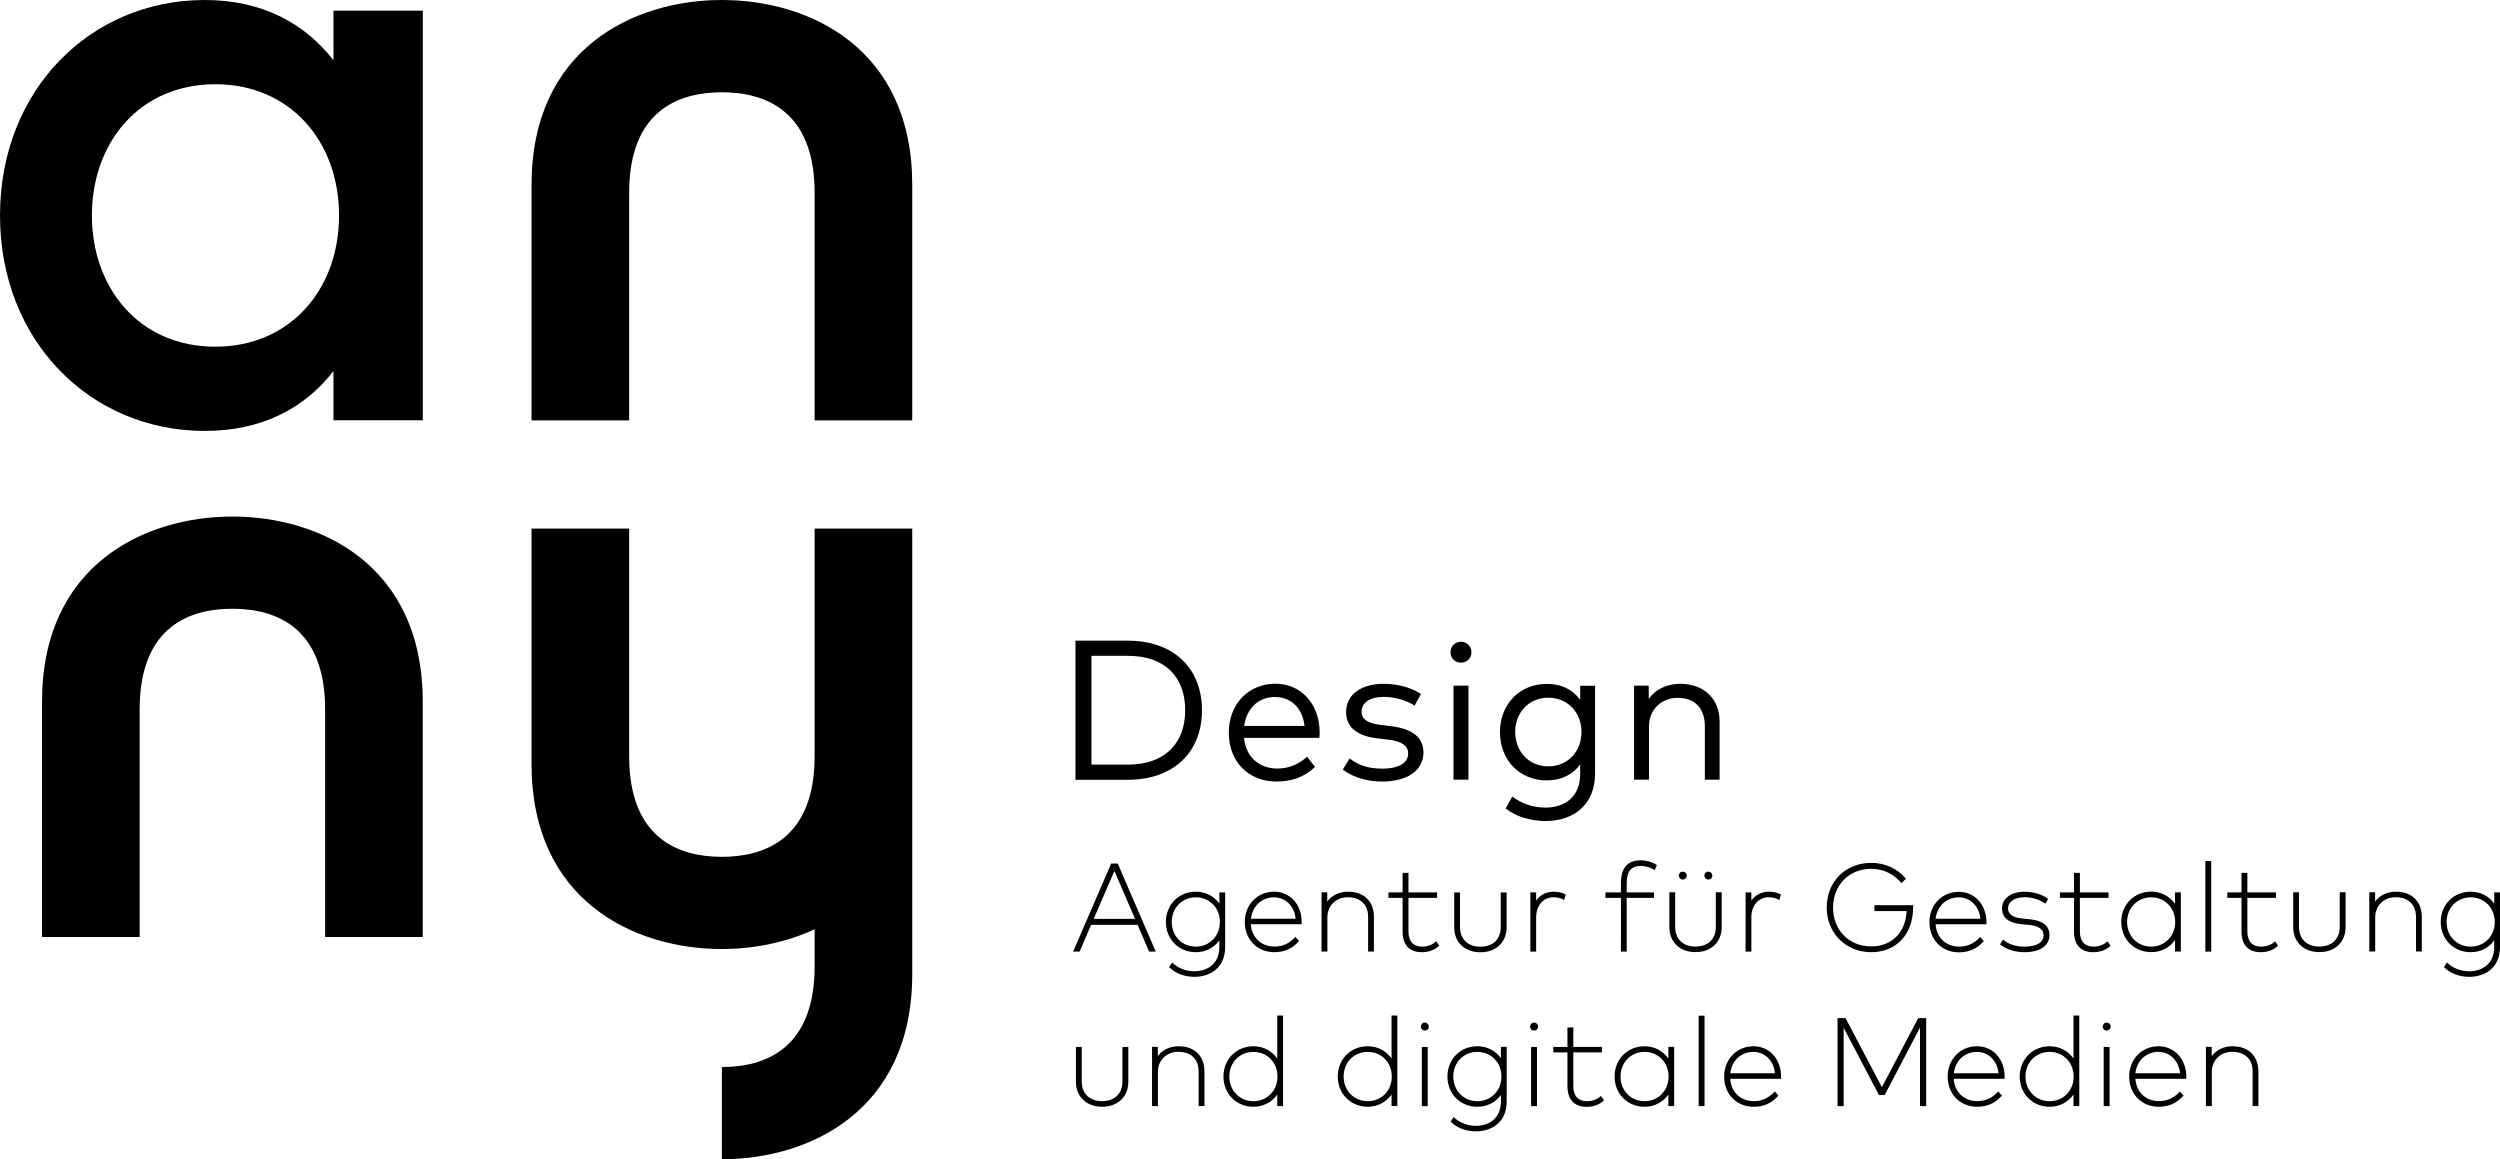
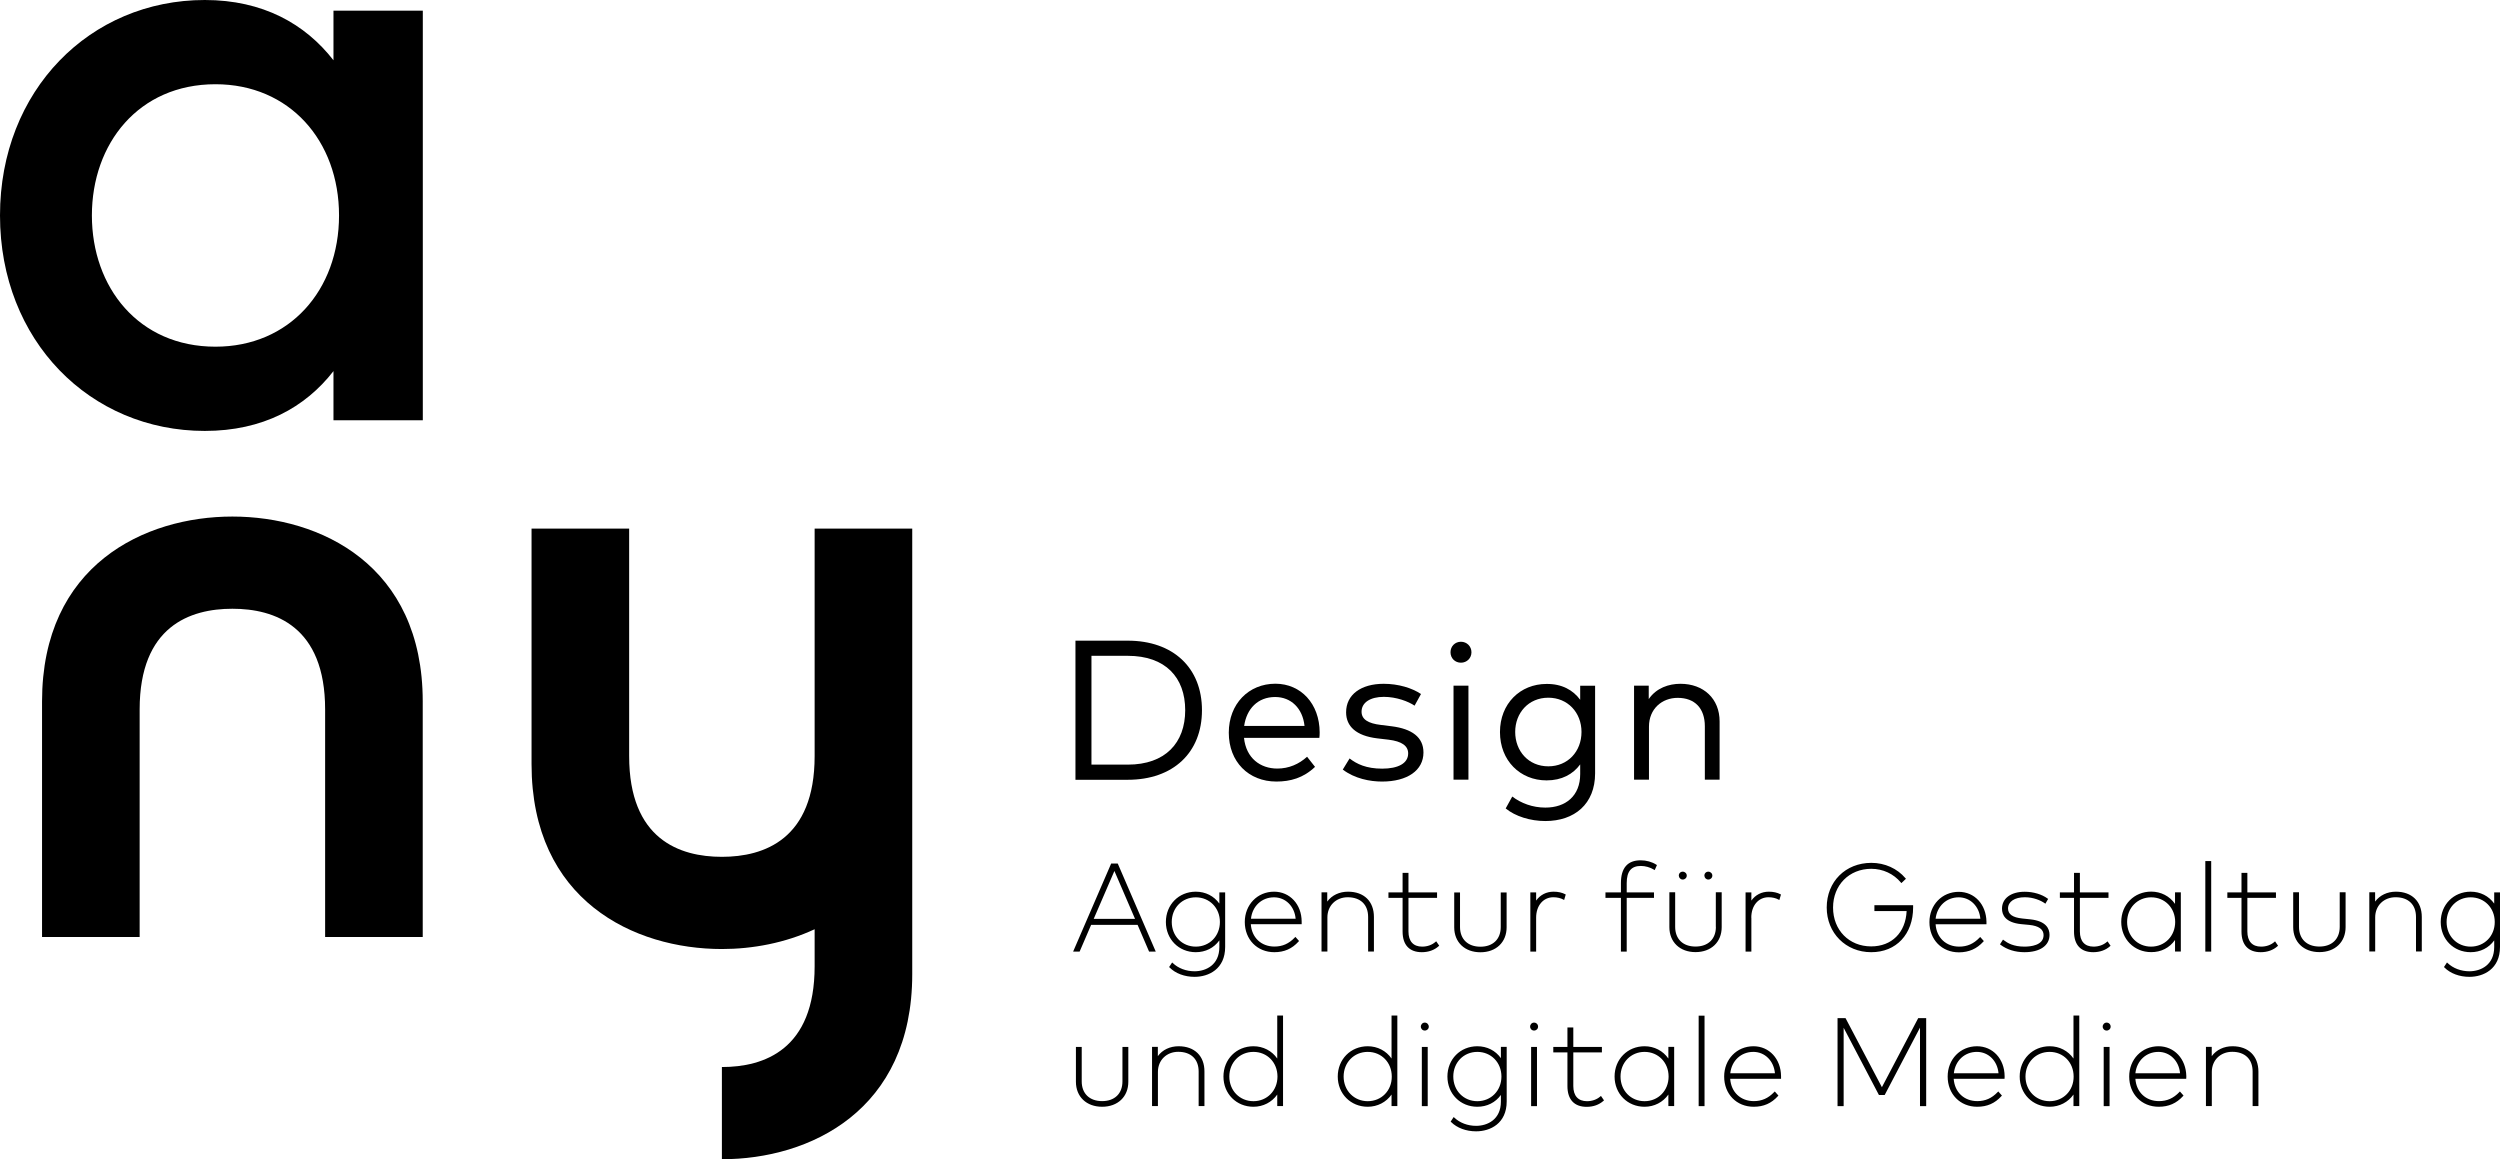
<svg xmlns="http://www.w3.org/2000/svg" xmlns:xlink="http://www.w3.org/1999/xlink" version="1.1" id="Ebene_1" x="0px" y="0px" viewBox="0 0 323.49 150" style="enable-background:new 0 0 323.49 150;" xml:space="preserve">
  <style type="text/css">
	.st0{clip-path:url(#SVGID_00000067953960883426516460000014645493089603794844_);}
</style>
  <g>
    <defs>
      <rect id="SVGID_1_" width="323.49" height="150" />
    </defs>
    <clipPath id="SVGID_00000177472487150425952900000006303289430771884713_">
      <use xlink:href="#SVGID_1_" style="overflow:visible;" />
    </clipPath>
    <path style="clip-path:url(#SVGID_00000177472487150425952900000006303289430771884713_);" d="M145.93,82.9c5.87,0,9.6,3.51,9.6,9   s-3.73,9-9.6,9h-6.77V82.9H145.93z M141.23,84.86v14.08h4.7c4.87,0,7.43-2.83,7.43-7.04c0-4.24-2.55-7.04-7.43-7.04H141.23z" />
    <path style="clip-path:url(#SVGID_00000177472487150425952900000006303289430771884713_);" d="M170.76,94.76   c0,0.24-0.01,0.5-0.04,0.72h-9.75c0.27,2.62,2.11,3.97,4.31,3.97c1.5,0,2.81-0.58,3.85-1.53l1.03,1.31c-1.52,1.45-3.21,1.9-5,1.9   c-3.6,0-6.16-2.56-6.16-6.32c0-3.73,2.57-6.34,6.04-6.34C168.34,88.48,170.74,91.06,170.76,94.76 M160.99,93.93h7.81   c-0.24-2.27-1.73-3.74-3.8-3.74C162.75,90.19,161.3,91.73,160.99,93.93" />
    <path style="clip-path:url(#SVGID_00000177472487150425952900000006303289430771884713_);" d="M183.04,91.31   c-0.79-0.54-2.34-1.14-3.98-1.14c-1.74,0-2.88,0.73-2.88,1.92c0,1.01,0.88,1.52,2.48,1.71l1.44,0.18c2.58,0.33,4.09,1.4,4.09,3.39   c0,2.31-2.08,3.76-5.36,3.76c-1.57,0-3.54-0.38-5.08-1.55l0.88-1.44c0.93,0.72,2.16,1.32,4.22,1.32c2.05,0,3.36-0.68,3.36-1.97   c0-0.98-0.82-1.57-2.55-1.78l-1.45-0.17c-2.74-0.33-4.03-1.56-4.03-3.37c0-2.3,1.94-3.69,4.86-3.69c1.91,0,3.66,0.54,4.83,1.32   L183.04,91.31z" />
    <path style="clip-path:url(#SVGID_00000177472487150425952900000006303289430771884713_);" d="M190.4,84.4   c0,0.77-0.6,1.35-1.36,1.35c-0.77,0-1.35-0.58-1.35-1.35c0-0.77,0.58-1.36,1.35-1.36C189.8,83.04,190.4,83.63,190.4,84.4    M190.01,100.89h-1.93V88.72h1.93V100.89z" />
    <path style="clip-path:url(#SVGID_00000177472487150425952900000006303289430771884713_);" d="M204.47,90.55v-1.82h1.93v11.34   c0,3.97-2.67,6.17-6.44,6.17c-1.94,0-3.89-0.61-5.13-1.63l0.85-1.54c1.15,0.87,2.63,1.43,4.28,1.43c2.63,0,4.51-1.5,4.51-4.34   v-1.25c-0.93,1.27-2.38,2.07-4.35,2.07c-3.42,0-6.03-2.56-6.03-6.25c0-3.68,2.61-6.23,6.03-6.23   C202.1,88.48,203.55,89.29,204.47,90.55 M196.06,94.71c0,2.47,1.71,4.45,4.29,4.45c2.51,0,4.29-1.91,4.29-4.45   c0-2.51-1.79-4.43-4.29-4.43C197.77,90.28,196.06,92.26,196.06,94.71" />
    <path style="clip-path:url(#SVGID_00000177472487150425952900000006303289430771884713_);" d="M222.51,93.35v7.54h-1.91v-6.91   c0-2.32-1.29-3.68-3.51-3.68c-2.04,0-3.72,1.42-3.72,3.73v6.86h-1.93V88.72h1.9v1.74c0.99-1.45,2.61-1.98,4.1-1.98   C220.44,88.48,222.51,90.41,222.51,93.35" />
    <path style="clip-path:url(#SVGID_00000177472487150425952900000006303289430771884713_);" d="M54.71,54.38H43.15v-6.36   c-3.65,4.7-9.13,7.74-16.65,7.74C11.67,55.76,0,44.09,0,27.88C0,11.67,11.67,0,26.5,0c7.52,0,13,3.1,16.65,7.8V1.38h11.56V54.38z    M11.89,27.88c0,9.29,6.03,16.98,15.99,16.98c9.57,0,15.99-7.3,15.99-16.98c0-9.68-6.42-16.98-15.99-16.98   C17.92,10.9,11.89,18.59,11.89,27.88" />
-     <path style="clip-path:url(#SVGID_00000177472487150425952900000006303289430771884713_);" d="M81.41,54.4V24.96   c0-10.77,6.53-13.02,12-13.02s12,2.26,12,13.02V54.4h12.63V23.93C118.05,6.27,104.78,0,93.41,0S68.78,6.27,68.78,23.93V54.4H81.41z   " />
    <path style="clip-path:url(#SVGID_00000177472487150425952900000006303289430771884713_);" d="M18.07,121.24V91.8   c0-10.77,6.52-13.03,12-13.03s12,2.26,12,13.03v29.44h12.63V90.77c0-17.67-13.27-23.93-24.63-23.93S5.44,73.11,5.44,90.77v30.47   H18.07z" />
    <path style="clip-path:url(#SVGID_00000177472487150425952900000006303289430771884713_);" d="M105.41,68.4v29.44   c0,10.76-6.53,13.03-12,13.03s-12-2.26-12-13.03V68.4H68.78v30.47c0,17.66,13.27,23.93,24.63,23.93c3.99,0,8.2-0.79,12-2.56v4.8   c0,10.77-6.53,13.03-12,13.03V150c11.36,0,24.63-6.27,24.63-23.93V68.4H105.41z" />
    <path style="clip-path:url(#SVGID_00000177472487150425952900000006303289430771884713_);" d="M310.02,115.38   c-1.12,0-2.08,0.46-2.69,1.28v-1.2h-0.75v7.66h0.76v-4.42c0-1.51,1.11-2.6,2.64-2.6c1.65,0,2.64,0.95,2.64,2.55v4.47h0.75v-4.47   C313.37,116.64,312.08,115.38,310.02,115.38 M164.86,115.38c-2.16,0-3.79,1.69-3.79,3.92c0,2.27,1.61,3.91,3.82,3.91   c1.29,0,2.29-0.44,3.14-1.38l0.06-0.07l-0.47-0.53l-0.08,0.08c-0.76,0.8-1.6,1.17-2.63,1.17c-1.72,0-2.94-1.16-3.06-2.89h6.58v-0.1   c0-0.04,0-0.07,0-0.11c0-0.04,0-0.09,0-0.13v0C168.42,117.01,166.9,115.38,164.86,115.38 M161.87,118.88   c0.18-1.64,1.4-2.77,2.98-2.77c1.5,0,2.66,1.16,2.8,2.77H161.87z M302.75,119.93c0,1.58-1.01,2.55-2.63,2.55   c-1.63,0-2.64-0.98-2.64-2.55v-4.47h-0.75v4.51c0,1.93,1.36,3.23,3.39,3.23c2.03,0,3.39-1.3,3.39-3.23v-4.51h-0.76V119.93z    M157.78,116.92c-0.7-0.98-1.79-1.54-3.05-1.54c-2.21,0-3.87,1.69-3.87,3.92c0,2.23,1.67,3.91,3.87,3.91   c1.26,0,2.35-0.55,3.05-1.53v0.86c0,2.32-1.73,3.14-3.21,3.14c-1.09,0-2.11-0.39-2.81-1.06l-0.09-0.08l-0.39,0.59l0.06,0.06   c0.76,0.77,1.94,1.21,3.23,1.21c1.83,0,3.96-1.01,3.96-3.87v-7.06h-0.75V116.92z M154.73,122.49c-1.77,0-3.11-1.37-3.11-3.19   c0-1.82,1.34-3.19,3.11-3.19c1.78,0,3.12,1.37,3.12,3.19C157.85,121.12,156.51,122.49,154.73,122.49 M165.27,136.97   c-0.69-1-1.82-1.59-3.08-1.59c-2.21,0-3.88,1.69-3.88,3.92c0,2.23,1.67,3.91,3.88,3.91c1.26,0,2.39-0.59,3.08-1.58v1.49h0.75   v-11.71h-0.75V136.97z M162.19,142.49c-1.78,0-3.12-1.37-3.12-3.19c0-1.82,1.34-3.19,3.12-3.19c1.78,0,3.11,1.37,3.11,3.19   C165.3,141.12,163.96,142.49,162.19,142.49 M183.98,143.13h0.76v-7.66h-0.76V143.13z M184.36,132.32c-0.28,0-0.51,0.23-0.51,0.52   c0,0.28,0.22,0.51,0.51,0.51c0.29,0,0.52-0.22,0.52-0.51C184.87,132.55,184.65,132.32,184.36,132.32 M180.06,136.97   c-0.69-1-1.82-1.59-3.08-1.59c-2.21,0-3.88,1.69-3.88,3.92c0,2.23,1.67,3.91,3.88,3.91c1.26,0,2.39-0.59,3.08-1.58v1.49h0.75   v-11.71h-0.75V136.97z M176.98,142.49c-1.77,0-3.12-1.37-3.12-3.19c0-1.82,1.34-3.19,3.12-3.19c1.78,0,3.11,1.37,3.11,3.19   C180.1,141.12,178.76,142.49,176.98,142.49 M294.3,121.88c-0.44,0.39-1.05,0.61-1.73,0.61c-1.14,0-1.77-0.69-1.77-1.96v-4.35h3.7   v-0.71h-3.7v-2.52h-0.76v2.52h-1.83v0.71h1.83v4.36c0,1.73,0.88,2.67,2.49,2.67c0.86,0,1.62-0.27,2.18-0.78l0.06-0.06l-0.39-0.57   L294.3,121.88z M177.03,118.65v4.47h0.75v-4.47c0-2.02-1.28-3.27-3.35-3.27c-1.12,0-2.09,0.46-2.69,1.28v-1.2H171v7.66h0.76v-4.42   c0-1.51,1.11-2.6,2.64-2.6C176.05,116.11,177.03,117.06,177.03,118.65 M217.74,113.81c0.29,0,0.52-0.23,0.52-0.51   c0-0.28-0.23-0.51-0.52-0.51c-0.29,0-0.51,0.22-0.51,0.51C217.24,113.59,217.46,113.81,217.74,113.81 M185.74,121.88   c-0.44,0.39-1.05,0.61-1.72,0.61c-1.14,0-1.77-0.69-1.77-1.96v-4.35h3.7v-0.71h-3.7v-2.52h-0.76v2.52h-1.83v0.71h1.83v4.36   c0,1.73,0.88,2.67,2.49,2.67c0.86,0,1.62-0.27,2.18-0.78l0.07-0.06l-0.39-0.57L185.74,121.88z M209.74,123.13h0.75v-6.95h3.53   v-0.71h-3.53v-1.2c0-1.51,0.58-2.22,1.83-2.22c0.58,0,1.21,0.18,1.69,0.48l0.1,0.06l0.29-0.65l-0.07-0.05   c-0.57-0.37-1.3-0.57-2.04-0.57c-1.69,0-2.55,0.99-2.55,2.95v1.2h-2v0.71h2V123.13z M322.74,115.47v1.45   c-0.7-0.98-1.79-1.54-3.05-1.54c-2.21,0-3.87,1.69-3.87,3.92c0,2.23,1.66,3.91,3.87,3.91c1.26,0,2.35-0.55,3.05-1.53v0.86   c0,2.32-1.73,3.14-3.21,3.14c-1.09,0-2.11-0.39-2.81-1.06l-0.09-0.08l-0.39,0.59l0.06,0.06c0.76,0.77,1.94,1.21,3.23,1.21   c1.83,0,3.96-1.01,3.96-3.87v-7.06H322.74z M319.69,122.49c-1.77,0-3.11-1.37-3.11-3.19c0-1.82,1.34-3.19,3.11-3.19   c1.78,0,3.12,1.37,3.12,3.19C322.82,121.12,321.47,122.49,319.69,122.49 M226.61,118.74c0-1.56,0.92-2.64,2.23-2.64   c0.48,0,0.95,0.11,1.29,0.3l0.11,0.06l0.21-0.71l-0.07-0.04c-0.4-0.21-0.92-0.33-1.49-0.33c-0.95,0-1.74,0.41-2.27,1.15v-1.06   h-0.75v7.66h0.75V118.74z M221.05,113.81c0.29,0,0.52-0.23,0.52-0.51c0-0.28-0.23-0.51-0.52-0.51s-0.51,0.22-0.51,0.51   C220.55,113.59,220.77,113.81,221.05,113.81 M144.63,111.74h-0.85l-4.86,11.25l-0.06,0.14h0.84l1.49-3.46h6.01l1.46,3.4l0.03,0.06   h0.86l-4.89-11.33L144.63,111.74z M141.52,118.9l2.68-6.2l2.67,6.2H141.52z M152.51,135.38c-1.12,0-2.09,0.46-2.69,1.28v-1.2h-0.75   v7.66h0.76v-4.42c0-1.51,1.11-2.6,2.63-2.6c1.65,0,2.64,0.95,2.64,2.55v4.47h0.75v-4.47C155.86,136.64,154.57,135.38,152.51,135.38    M145.24,139.93c0,1.58-1.01,2.55-2.63,2.55c-1.63,0-2.64-0.98-2.64-2.55v-4.46h-0.75v4.51c0,1.93,1.36,3.23,3.39,3.23   c2.03,0,3.39-1.3,3.39-3.23v-4.51h-0.76V139.93z M191.56,123.22c2.03,0,3.39-1.3,3.39-3.23v-4.51h-0.76v4.47   c0,1.58-1.01,2.55-2.63,2.55c-1.63,0-2.64-0.98-2.64-2.55v-4.47h-0.75v4.51C188.17,121.92,189.53,123.22,191.56,123.22    M207.07,141.88c-0.44,0.39-1.05,0.61-1.72,0.61c-1.14,0-1.77-0.69-1.77-1.96v-4.35h3.7v-0.71h-3.7v-2.52h-0.76v2.52h-1.83v0.71   h1.83v4.36c0,1.73,0.88,2.68,2.49,2.68c0.86,0,1.61-0.27,2.18-0.78l0.06-0.06l-0.39-0.57L207.07,141.88z M256.64,121.84l0.06-0.07   l-0.47-0.53l-0.08,0.08c-0.76,0.8-1.6,1.17-2.63,1.17c-1.72,0-2.94-1.16-3.06-2.89h6.58v-0.1c0-0.04,0-0.07,0-0.11   c0-0.04,0-0.09,0-0.13v0c-0.04-2.24-1.55-3.86-3.59-3.86c-2.16,0-3.79,1.69-3.79,3.92c0,2.27,1.6,3.91,3.82,3.91   C254.78,123.22,255.78,122.78,256.64,121.84 M253.45,116.11c1.49,0,2.66,1.16,2.8,2.77h-5.79   C250.65,117.24,251.87,116.11,253.45,116.11 M281.44,121.63v1.49h0.75v-7.66h-0.75v1.5c-0.69-1-1.82-1.59-3.08-1.59   c-2.21,0-3.88,1.69-3.88,3.92c0,2.23,1.67,3.91,3.88,3.91C279.62,123.22,280.75,122.63,281.44,121.63 M275.24,119.3   c0-1.82,1.34-3.19,3.11-3.19c1.78,0,3.11,1.37,3.11,3.19c0,1.82-1.34,3.19-3.11,3.19C276.58,122.49,275.24,121.12,275.24,119.3    M243.51,140.68l-4.68-8.89l-0.03-0.05h-1.03v11.39h0.79v-10.14l4.54,8.65l0.03,0.05h0.74l4.57-8.72v10.16h0.8v-11.39h-1.03   L243.51,140.68z M255.81,135.38c-2.16,0-3.79,1.69-3.79,3.92c0,2.27,1.61,3.91,3.82,3.91c1.29,0,2.29-0.44,3.14-1.38l0.06-0.07   l-0.47-0.53l-0.08,0.08c-0.76,0.8-1.6,1.17-2.63,1.17c-1.72,0-2.94-1.16-3.06-2.89h6.58v-0.1c0-0.04,0-0.07,0.01-0.11   c0-0.04,0-0.09,0-0.13v0C259.37,137.01,257.86,135.38,255.81,135.38 M252.82,138.88c0.18-1.64,1.4-2.77,2.98-2.77   c1.5,0,2.66,1.16,2.8,2.77H252.82z M247.55,117.41v-0.28h-5.01v0.76h4.17c-0.13,2.78-1.92,4.57-4.59,4.57   c-2.86,0-4.93-2.11-4.93-5.02c0-2.91,2.08-5.02,4.95-5.02c1.5,0,2.89,0.65,3.82,1.77l0.07,0.08l0.59-0.56l-0.06-0.07   c-1.07-1.27-2.68-1.99-4.41-1.99c-3.35,0-5.78,2.43-5.78,5.78c0,3.3,2.47,5.78,5.75,5.78   C245.37,123.22,247.55,120.88,247.55,117.41 M265.2,120.97c0-0.8-0.43-1.79-2.48-2.01l-1.05-0.11c-1.24-0.13-1.84-0.55-1.84-1.3   c0-0.88,0.85-1.45,2.17-1.45c1.12,0,2.08,0.42,2.57,0.77l0.09,0.07l0.36-0.62l-0.07-0.05c-0.74-0.55-1.85-0.88-2.96-0.88   c-1.79,0-2.94,0.86-2.94,2.19c0,0.8,0.43,1.79,2.47,2l1.06,0.1c1.22,0.12,1.85,0.57,1.85,1.32c0,1.35-1.73,1.49-2.47,1.49   c-1.41,0-2.18-0.45-2.69-0.84l-0.09-0.07l-0.39,0.61l0.07,0.06c0.84,0.63,1.91,0.96,3.08,0.96   C263.96,123.22,265.2,122.36,265.2,120.97 M273.1,122.38l-0.39-0.57l-0.09,0.07c-0.44,0.39-1.05,0.61-1.72,0.61   c-1.14,0-1.77-0.69-1.77-1.96v-4.35h3.7v-0.71h-3.7v-2.52h-0.76v2.52h-1.83v0.71h1.83v4.36c0,1.73,0.88,2.67,2.49,2.67   c0.86,0,1.62-0.27,2.18-0.78L273.1,122.38z M272.21,143.13h0.76v-7.66h-0.76V143.13z M268.3,136.97c-0.69-1-1.82-1.59-3.08-1.59   c-2.21,0-3.88,1.69-3.88,3.92c0,2.23,1.67,3.91,3.88,3.91c1.26,0,2.39-0.59,3.08-1.58v1.49h0.75v-11.71h-0.75V136.97z    M265.21,142.49c-1.77,0-3.12-1.37-3.12-3.19c0-1.82,1.34-3.19,3.12-3.19s3.11,1.37,3.11,3.19   C268.33,141.12,266.99,142.49,265.21,142.49 M226.89,135.38c-2.16,0-3.79,1.69-3.79,3.92c0,2.27,1.6,3.91,3.82,3.91   c1.29,0,2.29-0.44,3.14-1.38l0.06-0.07l-0.47-0.53l-0.08,0.08c-0.76,0.8-1.6,1.17-2.63,1.17c-1.72,0-2.94-1.16-3.06-2.89h6.58v-0.1   c0-0.04,0-0.07,0-0.11c0-0.04,0-0.09,0-0.13v0C230.44,137.01,228.93,135.38,226.89,135.38 M223.89,138.88   c0.18-1.64,1.4-2.77,2.98-2.77c1.5,0,2.66,1.16,2.8,2.77H223.89z M215.88,136.97c-0.69-1-1.82-1.59-3.08-1.59   c-2.21,0-3.88,1.69-3.88,3.92c0,2.23,1.67,3.91,3.88,3.91c1.26,0,2.39-0.59,3.08-1.58v1.49h0.75v-7.66h-0.75V136.97z M212.8,142.49   c-1.78,0-3.11-1.37-3.11-3.19c0-1.82,1.34-3.19,3.11-3.19s3.11,1.37,3.11,3.19C215.91,141.12,214.57,142.49,212.8,142.49    M202.39,116.46l0.21-0.71l-0.07-0.04c-0.39-0.21-0.92-0.33-1.49-0.33c-0.95,0-1.74,0.41-2.27,1.15v-1.06h-0.75v7.66h0.75v-4.39   c0-1.56,0.92-2.64,2.23-2.64c0.48,0,0.95,0.11,1.29,0.3L202.39,116.46z M272.59,132.32c-0.28,0-0.51,0.23-0.51,0.52   c0,0.28,0.22,0.51,0.51,0.51c0.29,0,0.52-0.22,0.52-0.51C273.11,132.55,272.88,132.32,272.59,132.32 M198.5,132.32   c-0.28,0-0.51,0.23-0.51,0.52c0,0.28,0.22,0.51,0.51,0.51c0.29,0,0.52-0.22,0.52-0.51C199.02,132.55,198.79,132.32,198.5,132.32    M194.21,136.92c-0.7-0.98-1.79-1.54-3.05-1.54c-2.21,0-3.87,1.69-3.87,3.92c0,2.23,1.66,3.91,3.87,3.91   c1.26,0,2.35-0.55,3.05-1.53v0.86c0,2.32-1.73,3.14-3.21,3.14c-1.09,0-2.11-0.39-2.81-1.06l-0.09-0.08l-0.39,0.59l0.06,0.06   c0.76,0.76,1.94,1.2,3.23,1.2c1.83,0,3.96-1.01,3.96-3.87v-7.06h-0.75V136.92z M191.16,142.49c-1.77,0-3.11-1.37-3.11-3.19   c0-1.82,1.34-3.19,3.11-3.19c1.78,0,3.12,1.37,3.12,3.19C194.28,141.12,192.94,142.49,191.16,142.49 M198.12,143.13h0.76v-7.66   h-0.76V143.13z M279.3,135.38c-2.16,0-3.79,1.69-3.79,3.92c0,2.27,1.6,3.91,3.82,3.91c1.29,0,2.29-0.44,3.15-1.38l0.06-0.07   l-0.47-0.53l-0.07,0.08c-0.76,0.8-1.6,1.17-2.63,1.17c-1.72,0-2.94-1.16-3.06-2.89h6.58v-0.1c0-0.04,0-0.07,0.01-0.11   c0-0.04,0-0.09,0-0.13v0C282.86,137.01,281.34,135.38,279.3,135.38 M276.31,138.88c0.18-1.64,1.4-2.77,2.98-2.77   c1.49,0,2.66,1.16,2.8,2.77H276.31z M219.8,143.13h0.76v-11.71h-0.76V143.13z M222.03,119.93c0,1.58-1.01,2.55-2.64,2.55   s-2.63-0.98-2.63-2.55v-4.47h-0.75v4.51c0,1.93,1.36,3.23,3.38,3.23c2.03,0,3.39-1.3,3.39-3.23v-4.51h-0.76V119.93z M285.36,123.13   h0.76v-11.71h-0.76V123.13z M288.88,135.38c-1.12,0-2.08,0.46-2.69,1.28v-1.2h-0.75v7.66h0.76v-4.42c0-1.51,1.11-2.6,2.64-2.6   c1.65,0,2.64,0.95,2.64,2.55v4.47h0.75v-4.47C292.22,136.64,290.94,135.38,288.88,135.38" />
  </g>
</svg>